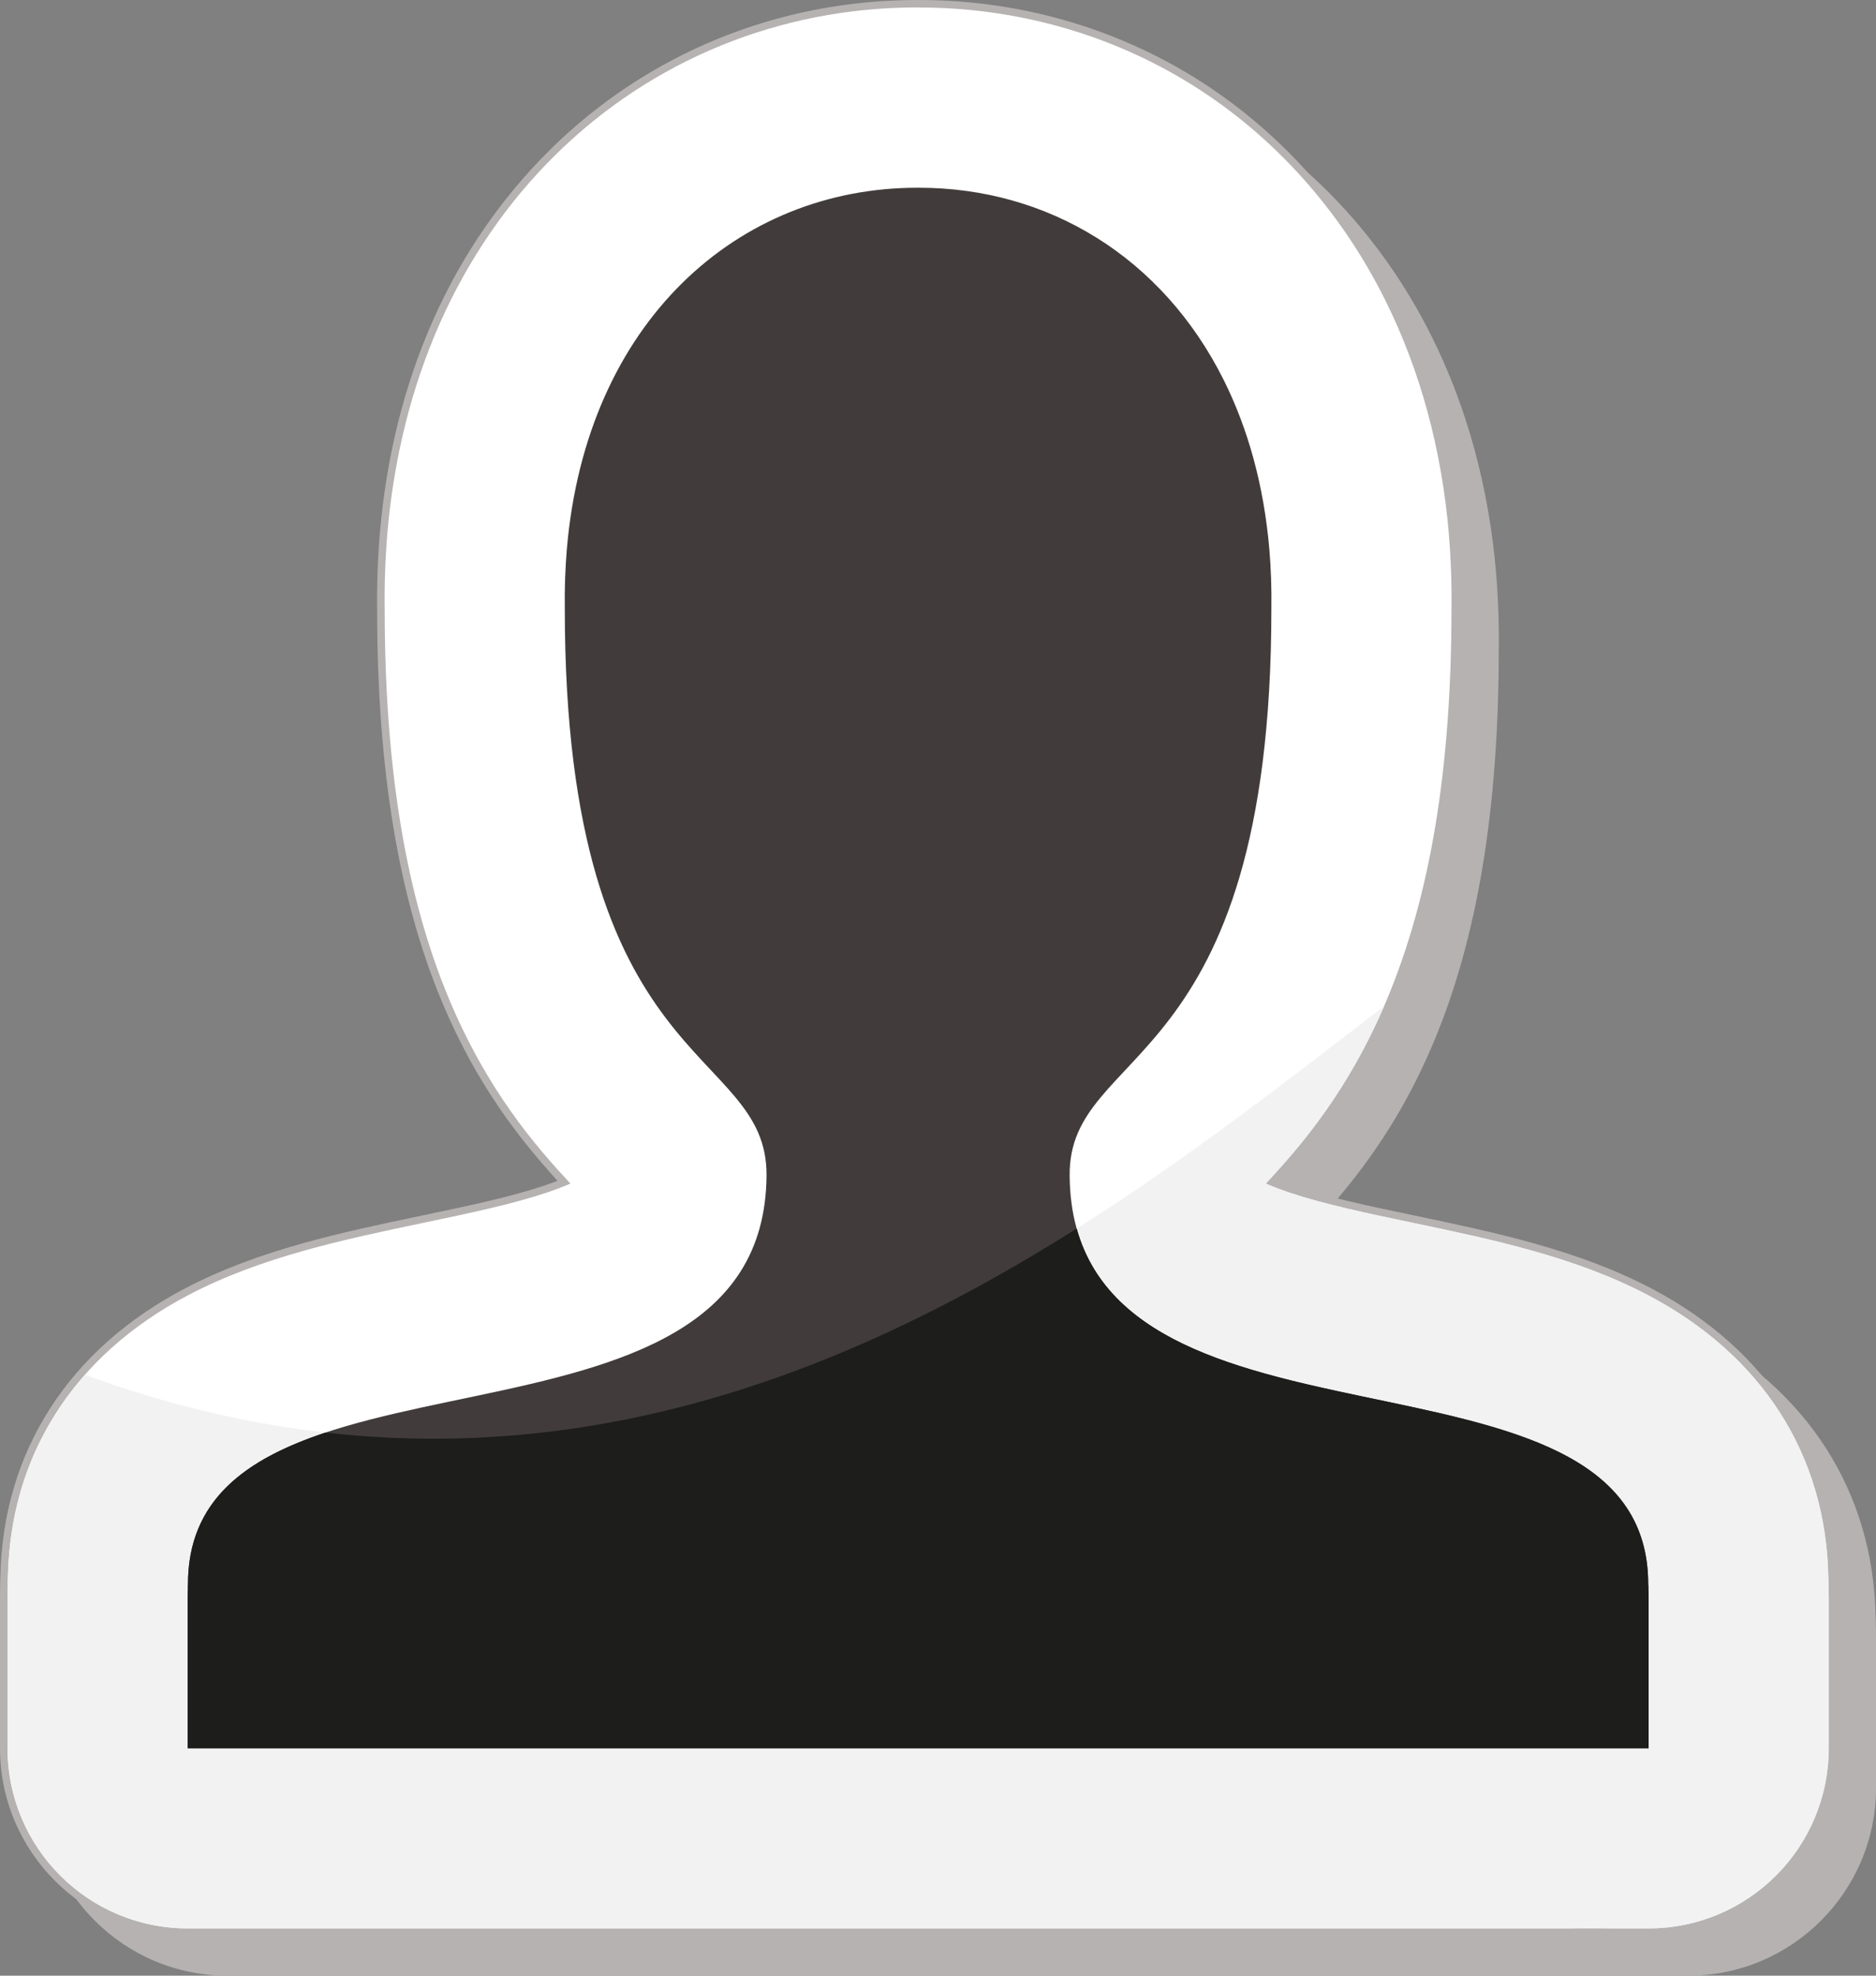
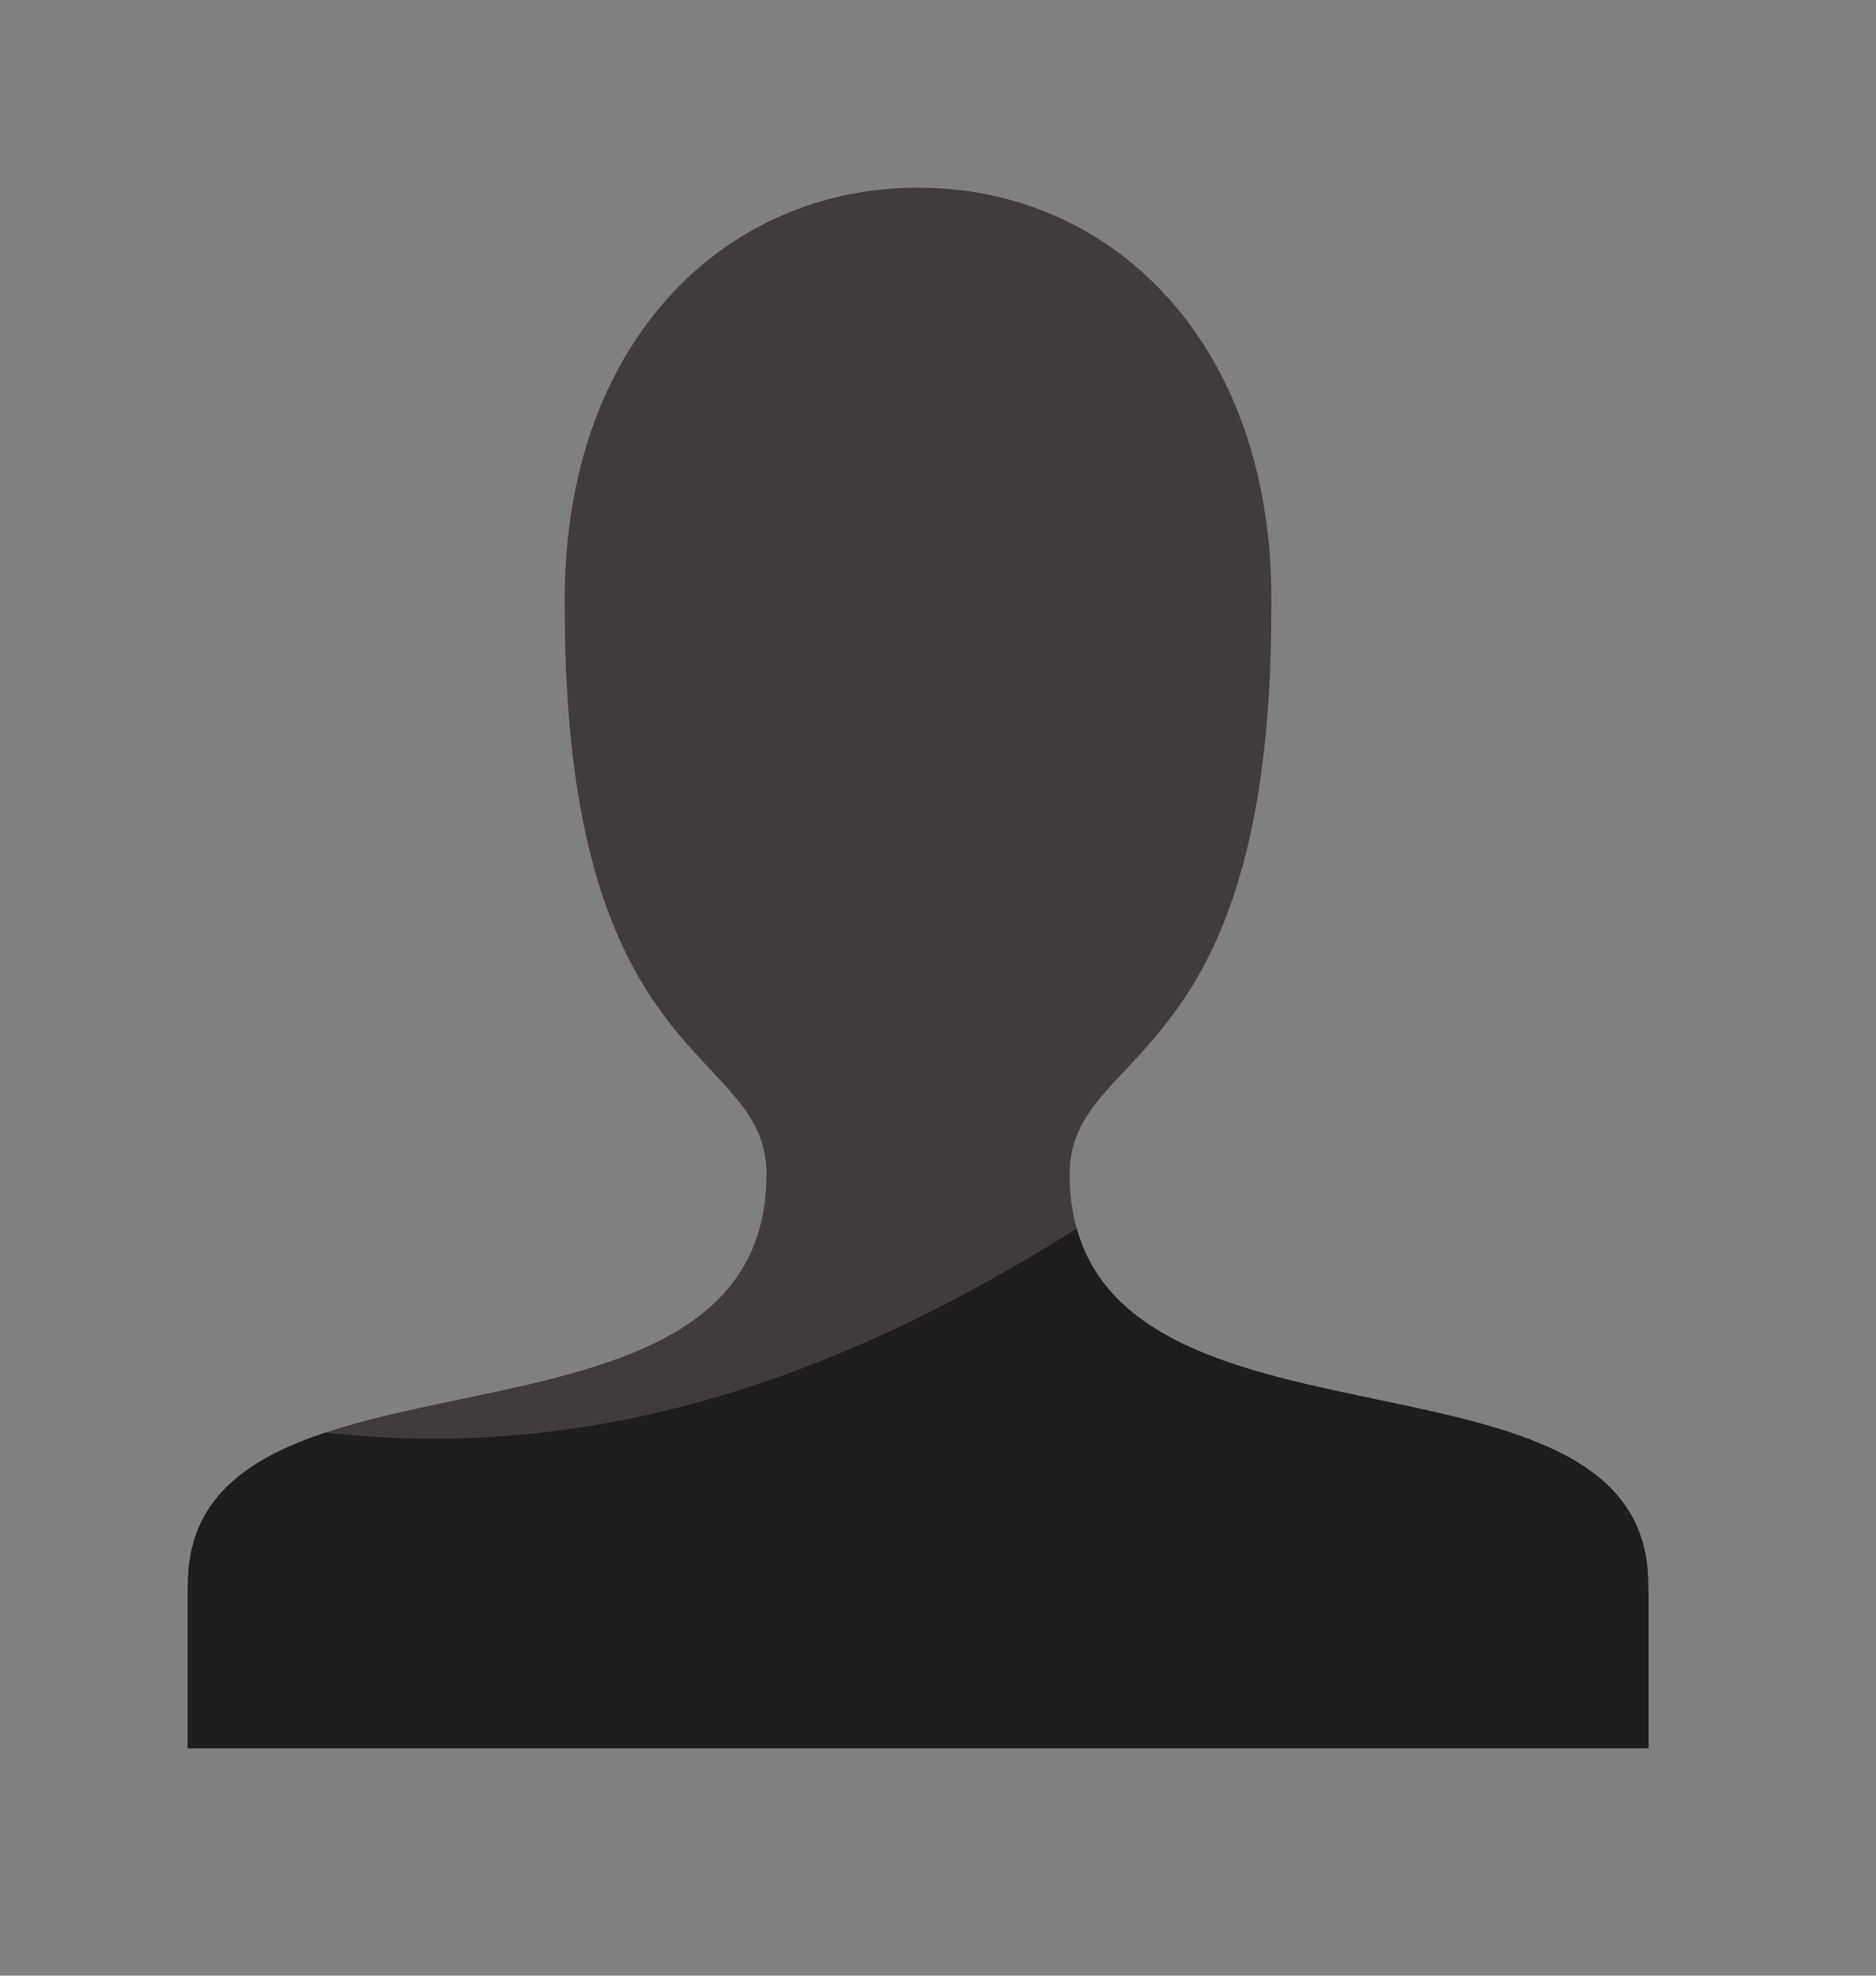
<svg xmlns="http://www.w3.org/2000/svg" version="1.1" id="Layer_1" x="0px" y="0px" viewBox="0 0 374.87 394.75" style="enable-background:new 0 0 374.87 394.75;" xml:space="preserve">
  <rect x="0" y="0" width="374.87" height="394.75" fill="#808080" stroke="none" />
  <style type="text/css">
	.st0{fill:#B6B2B2;}
	.st1{fill:#FFFFFF;}
	.st2{fill:#F2F2F3;}
	.st3{fill:#413C3B;}
	.st4{fill:#1D1D1B;}
</style>
-   <path id="shadow" class="st0" d="M374.84,324.97c0-0.7-0.02-1.42-0.06-2.13c-0.5-24.83-13.6-45.26-36.86-57.46  c-14.77-7.75-31.35-11.22-47.38-14.58c-8.99-1.88-17.47-3.66-24.3-5.93c-1-0.33-1.93-0.67-2.8-1.01  c7.64-8.39,16.15-19.22,23.01-35.56c8.75-20.84,13.02-46.52,13.04-78.48c0.07-5.14-0.12-10.31-0.54-15.35c0,0,0-0.05,0-0.05  c-1.47-17.14-5.81-33.02-12.88-47.22c-9.07-18.19-22.59-33.25-39.12-43.57c-16.45-10.26-35.6-15.69-55.39-15.69h-0.01l-0.16,0  l-0.13,0c-27.77,0-53.82,10.61-73.35,29.88c-19.64,19.38-31.42,45.87-34.05,76.6l-0.01,0.08c-0.42,5.03-0.61,10.2-0.54,15.34  c0.02,31.95,4.29,57.62,13.04,78.47c6.86,16.34,15.37,27.17,23.01,35.56c-0.87,0.34-1.81,0.67-2.8,1.01  c-6.82,2.28-15.3,4.05-24.28,5.93c-16.05,3.36-32.63,6.83-47.4,14.58C21.61,277.6,8.52,298.05,8.02,322.97  c-0.03,0.63-0.05,1.31-0.05,1.99c-0.02,0.65-0.03,1.31-0.03,1.97v30.32c0,20.68,16.82,37.5,37.5,37.5h291.93  c20.68,0,37.5-16.82,37.5-37.5v-30.32C374.87,326.2,374.86,325.54,374.84,324.97z" />
-   <path id="outline" class="st1" d="M37.5,386.06c-20.26,0-36.75-16.49-36.75-36.75v-30.32c0-0.65,0.01-1.3,0.03-1.99  c0-0.64,0.02-1.31,0.05-1.97c0.49-24.62,13.44-44.84,36.46-56.92c14.68-7.7,31.2-11.16,47.18-14.51c9.02-1.89,17.52-3.67,24.38-5.96  c1.41-0.47,2.7-0.95,3.85-1.42c-7.78-8.45-16.56-19.38-23.6-36.15c-8.71-20.75-12.96-46.33-12.99-78.19  c-0.07-5.11,0.11-10.26,0.54-15.28c2.63-30.61,14.33-56.94,33.84-76.19c19.39-19.13,45.25-29.66,72.82-29.66h0.3  c19.66,0,38.67,5.39,55,15.58c16.41,10.24,29.84,25.2,38.85,43.27c7.04,14.12,11.34,29.91,12.81,46.95  c0.43,5.07,0.61,10.22,0.54,15.35c-0.02,31.86-4.27,57.43-12.99,78.19c-7.04,16.77-15.82,27.69-23.6,36.15  c1.16,0.48,2.45,0.95,3.85,1.42c6.87,2.29,15.37,4.07,24.38,5.96c15.98,3.35,32.51,6.8,47.19,14.51  c23.01,12.07,35.96,32.27,36.46,56.86c0.04,0.68,0.05,1.38,0.05,2.09c0.02,0.53,0.03,1.19,0.03,1.93v30.32  c0,20.26-16.49,36.75-36.75,36.75H37.5z" />
-   <path id="stroke" class="st0" d="M183.62,1.5c19.51,0,38.39,5.35,54.59,15.46c16.29,10.17,29.63,25.02,38.57,42.96  c6.99,14.03,11.28,29.74,12.73,46.68c0,0.02,0,0.04,0,0.05c0.42,4.99,0.6,10.11,0.53,15.22c-0.02,31.76-4.25,57.25-12.93,77.9  c-7.62,18.16-17.21,29.21-24.19,36.71c1.25,0.55,2.85,1.18,4.89,1.86c6.9,2.3,15.43,4.09,24.46,5.98  c15.93,3.34,32.41,6.78,46.99,14.44c22.8,11.97,35.56,31.9,36.06,56.22c0.04,0.69,0.05,1.38,0.05,2.07  c0.02,0.55,0.03,1.21,0.03,1.93v30.32c0,19.88-16.12,36-36,36H37.5c-19.88,0-36-16.12-36-36v-30.32c0-0.64,0.01-1.29,0.03-1.97  c0-0.65,0.02-1.31,0.05-1.96c0.49-24.37,13.25-44.32,36.06-56.29c14.59-7.65,31.06-11.1,46.99-14.44  c9.03-1.89,17.56-3.68,24.46-5.98c2.04-0.68,3.64-1.31,4.89-1.86c-6.97-7.5-16.56-18.55-24.18-36.71  c-8.67-20.66-12.9-46.14-12.93-77.9c-0.07-5.1,0.11-10.22,0.53-15.22c0-0.02,0-0.04,0-0.06c2.61-30.37,14.23-56.53,33.61-75.66  c19.25-18.99,44.92-29.45,72.3-29.45c0.05,0,0.1,0,0.15,0C183.52,1.5,183.57,1.5,183.62,1.5L183.62,1.5 M183.62,0L183.62,0l-0.17,0  l-0.14,0c-27.77,0-53.82,10.61-73.35,29.88c-19.64,19.38-31.42,45.87-34.05,76.6l-0.01,0.08c-0.42,5.03-0.6,10.2-0.54,15.34  c0.02,31.95,4.29,57.62,13.04,78.47c6.86,16.34,15.37,27.17,23.01,35.56c-0.87,0.34-1.81,0.67-2.8,1.01  c-6.82,2.28-15.3,4.05-24.28,5.93c-16.05,3.36-32.63,6.83-47.4,14.58c-23.27,12.21-36.36,32.66-36.86,57.59  c-0.03,0.63-0.05,1.31-0.05,1.99C0.01,317.67,0,318.33,0,318.99v30.32c0,20.68,16.82,37.5,37.5,37.5h291.93  c20.68,0,37.5-16.82,37.5-37.5v-30.32c0-0.73-0.01-1.39-0.03-1.96c0-0.7-0.02-1.42-0.05-2.13c-0.51-24.83-13.6-45.26-36.86-57.46  c-14.77-7.75-31.35-11.22-47.38-14.58c-8.98-1.88-17.47-3.66-24.3-5.93c-1-0.33-1.93-0.67-2.8-1.01  c7.64-8.39,16.15-19.22,23.01-35.56c8.75-20.84,13.02-46.52,13.04-78.48c0.07-5.14-0.11-10.31-0.54-15.35c0,0,0-0.05,0-0.05  c-1.47-17.14-5.81-33.02-12.89-47.22c-9.07-18.19-22.59-33.25-39.12-43.57C222.56,5.43,203.41,0,183.62,0L183.62,0z" />
-   <path id="shadow_6_" class="st2" d="M365.43,318.99c0-0.73-0.01-1.38-0.03-1.93c0-0.69-0.02-1.38-0.05-2.07  c-0.5-24.31-13.25-44.25-36.06-56.22c-14.59-7.65-31.06-11.1-46.99-14.44c-9.03-1.89-17.56-3.68-24.46-5.98  c-2.04-0.68-3.64-1.31-4.89-1.86c0.43-0.46,0.86-0.93,1.31-1.42c6.66-7.28,15.27-17.73,22.33-34.04c0-0.01,0-0.01,0.01-0.02  c-56.73,43.56-144.36,115.89-259.62,73.68c-1.83,2.07-3.5,4.23-5.01,6.48c-0.01,0.01-0.01,0.02-0.02,0.03  c-0.49,0.74-0.97,1.48-1.43,2.24c-0.01,0.01-0.02,0.03-0.02,0.04c-0.93,1.54-1.8,3.11-2.59,4.72c0,0,0,0.01-0.01,0.01  c-0.37,0.76-0.72,1.52-1.06,2.29c-0.05,0.1-0.09,0.21-0.14,0.31c-0.32,0.73-0.62,1.47-0.91,2.22c-0.02,0.06-0.05,0.12-0.07,0.19  c-0.62,1.62-1.16,3.26-1.64,4.94c-0.05,0.17-0.09,0.34-0.14,0.51c-0.18,0.66-0.35,1.32-0.52,1.99c-0.05,0.2-0.1,0.41-0.15,0.61  c-0.17,0.73-0.33,1.47-0.47,2.21c-0.02,0.1-0.04,0.21-0.06,0.31c-0.16,0.85-0.3,1.71-0.43,2.57c-0.03,0.18-0.05,0.37-0.08,0.56  c-0.09,0.67-0.18,1.34-0.25,2.01c-0.03,0.27-0.06,0.55-0.08,0.82c-0.06,0.62-0.11,1.25-0.15,1.88c-0.02,0.26-0.04,0.52-0.05,0.78  c-0.05,0.87-0.09,1.75-0.11,2.64c-0.03,0.65-0.05,1.3-0.05,1.96c-0.02,0.68-0.03,1.33-0.03,1.97v30.32c0,19.88,16.12,36,36,36  h276.28c2.96-0.22,5.56-0.17,7.92,0h7.73c19.88,0,36-16.12,36-36V318.99z" />
  <path id="MAN" class="st3" d="M329.39,317.51c0.02-0.1-0.01-0.15-0.01-0.23c0.01-0.17,0.04-0.35-0.01-0.46  c0-0.08-0.02-0.17-0.02-0.25c0.07-53.13-115.2-20.05-115.61-81.72c-0.18-26.26,40.31-19.69,40.31-113.22  c0.06-4.11-0.08-8.09-0.41-11.94c-1.1-12.76-4.28-24.06-9.08-33.7c-12.28-24.64-35.17-38.48-60.95-38.48h-0.01l0,0l0,0  c-0.05,0-0.1,0-0.15,0c-0.06,0-0.1,0-0.15,0l0,0h0l0,0c-35.86,0-66.14,26.8-70.03,72.18c-0.32,3.85-0.47,7.84-0.41,11.94  c0,93.53,40.48,86.96,40.31,113.22c-0.41,61.67-115.68,28.59-115.61,81.72c0,0.08-0.01,0.17-0.01,0.25c-0.04,0.12-0.02,0.3,0,0.46  c0,0.09-0.02,0.14-0.01,0.23c-0.02,0.49-0.04,0.98-0.04,1.48c0,20.43,0,27.71,0,30.32h291.93c0-2.61,0-9.89,0-30.32  C329.43,318.49,329.41,318,329.39,317.51z" />
  <path id="shadow_29_" class="st4" d="M329.43,318.99c0-0.5-0.02-1-0.04-1.48c0.02-0.1-0.01-0.15-0.01-0.23  c0.01-0.17,0.04-0.35-0.01-0.46c0-0.08-0.02-0.17-0.02-0.25c0.07-49.77-101.05-23.9-114.2-71.1c-41.28,26.04-91.5,47.42-150.1,40.76  c-15.88,5.28-27.51,13.45-27.49,30.34c0,0.08-0.01,0.17-0.01,0.25c-0.04,0.12-0.02,0.3,0,0.46c0,0.09-0.02,0.14-0.01,0.23  c-0.02,0.49-0.04,0.98-0.04,1.48c0,20.43,0,27.71,0,30.32h291.93C329.43,346.71,329.43,339.42,329.43,318.99z" />
</svg>